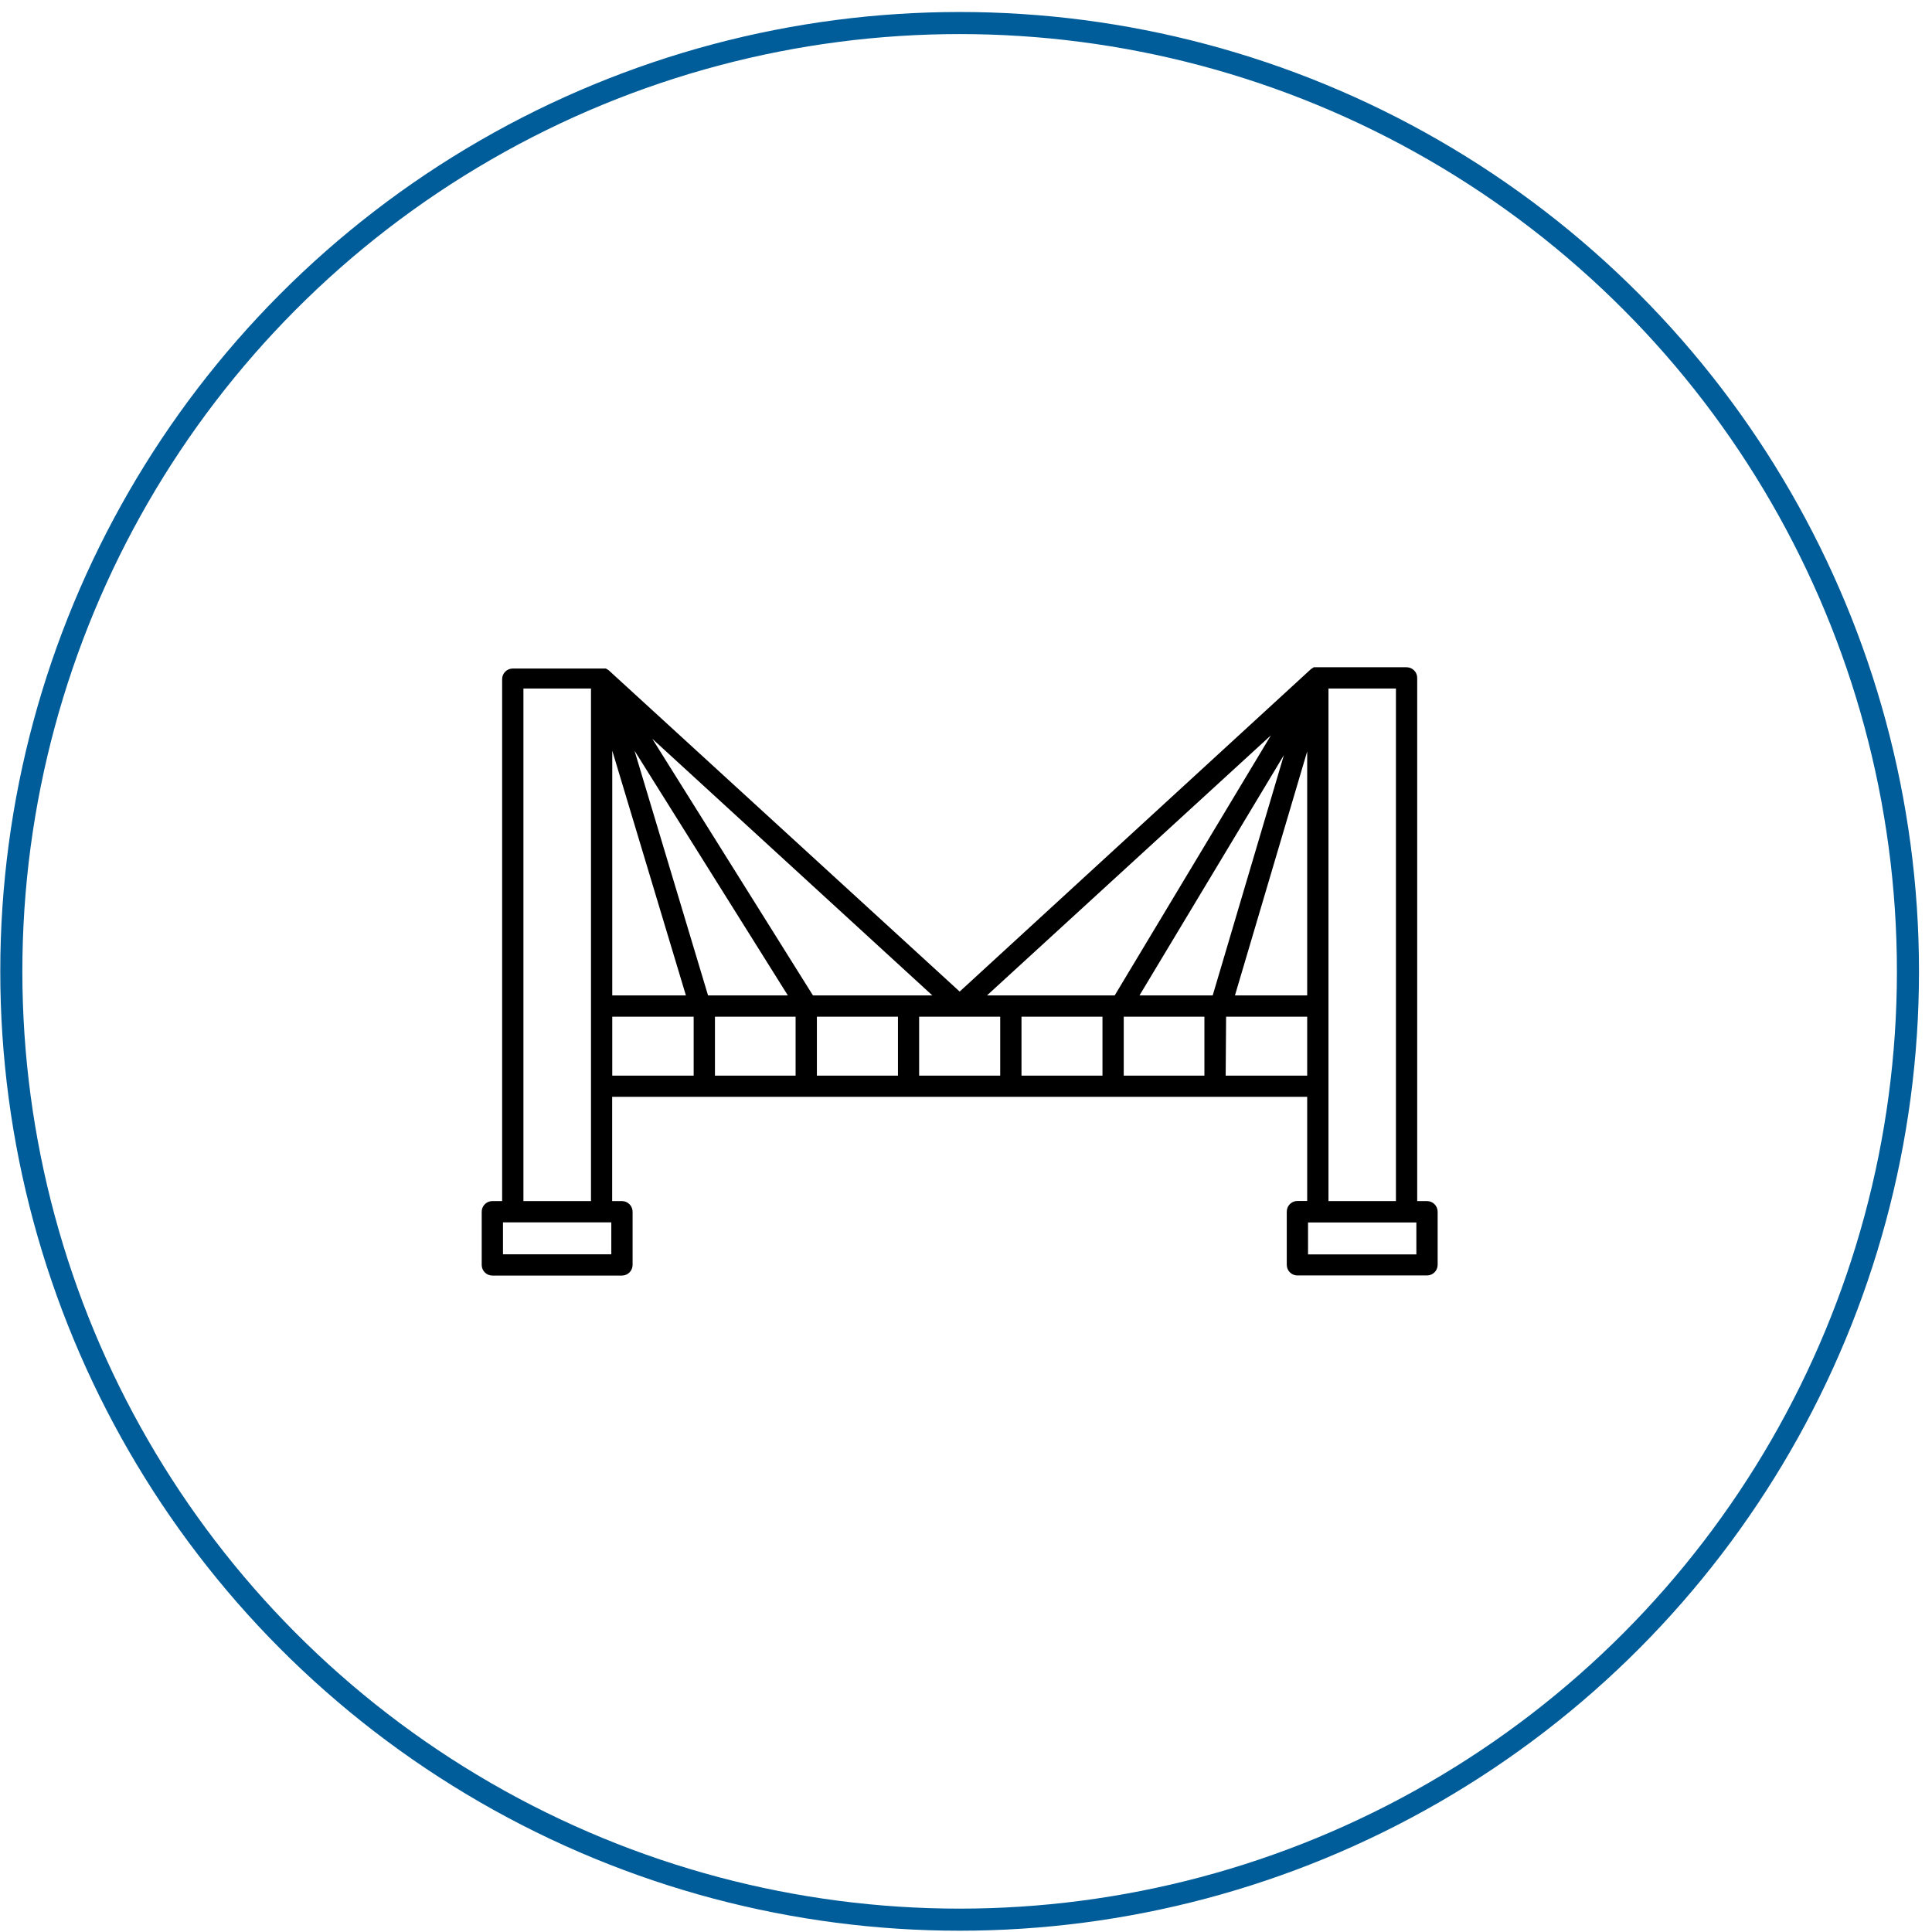
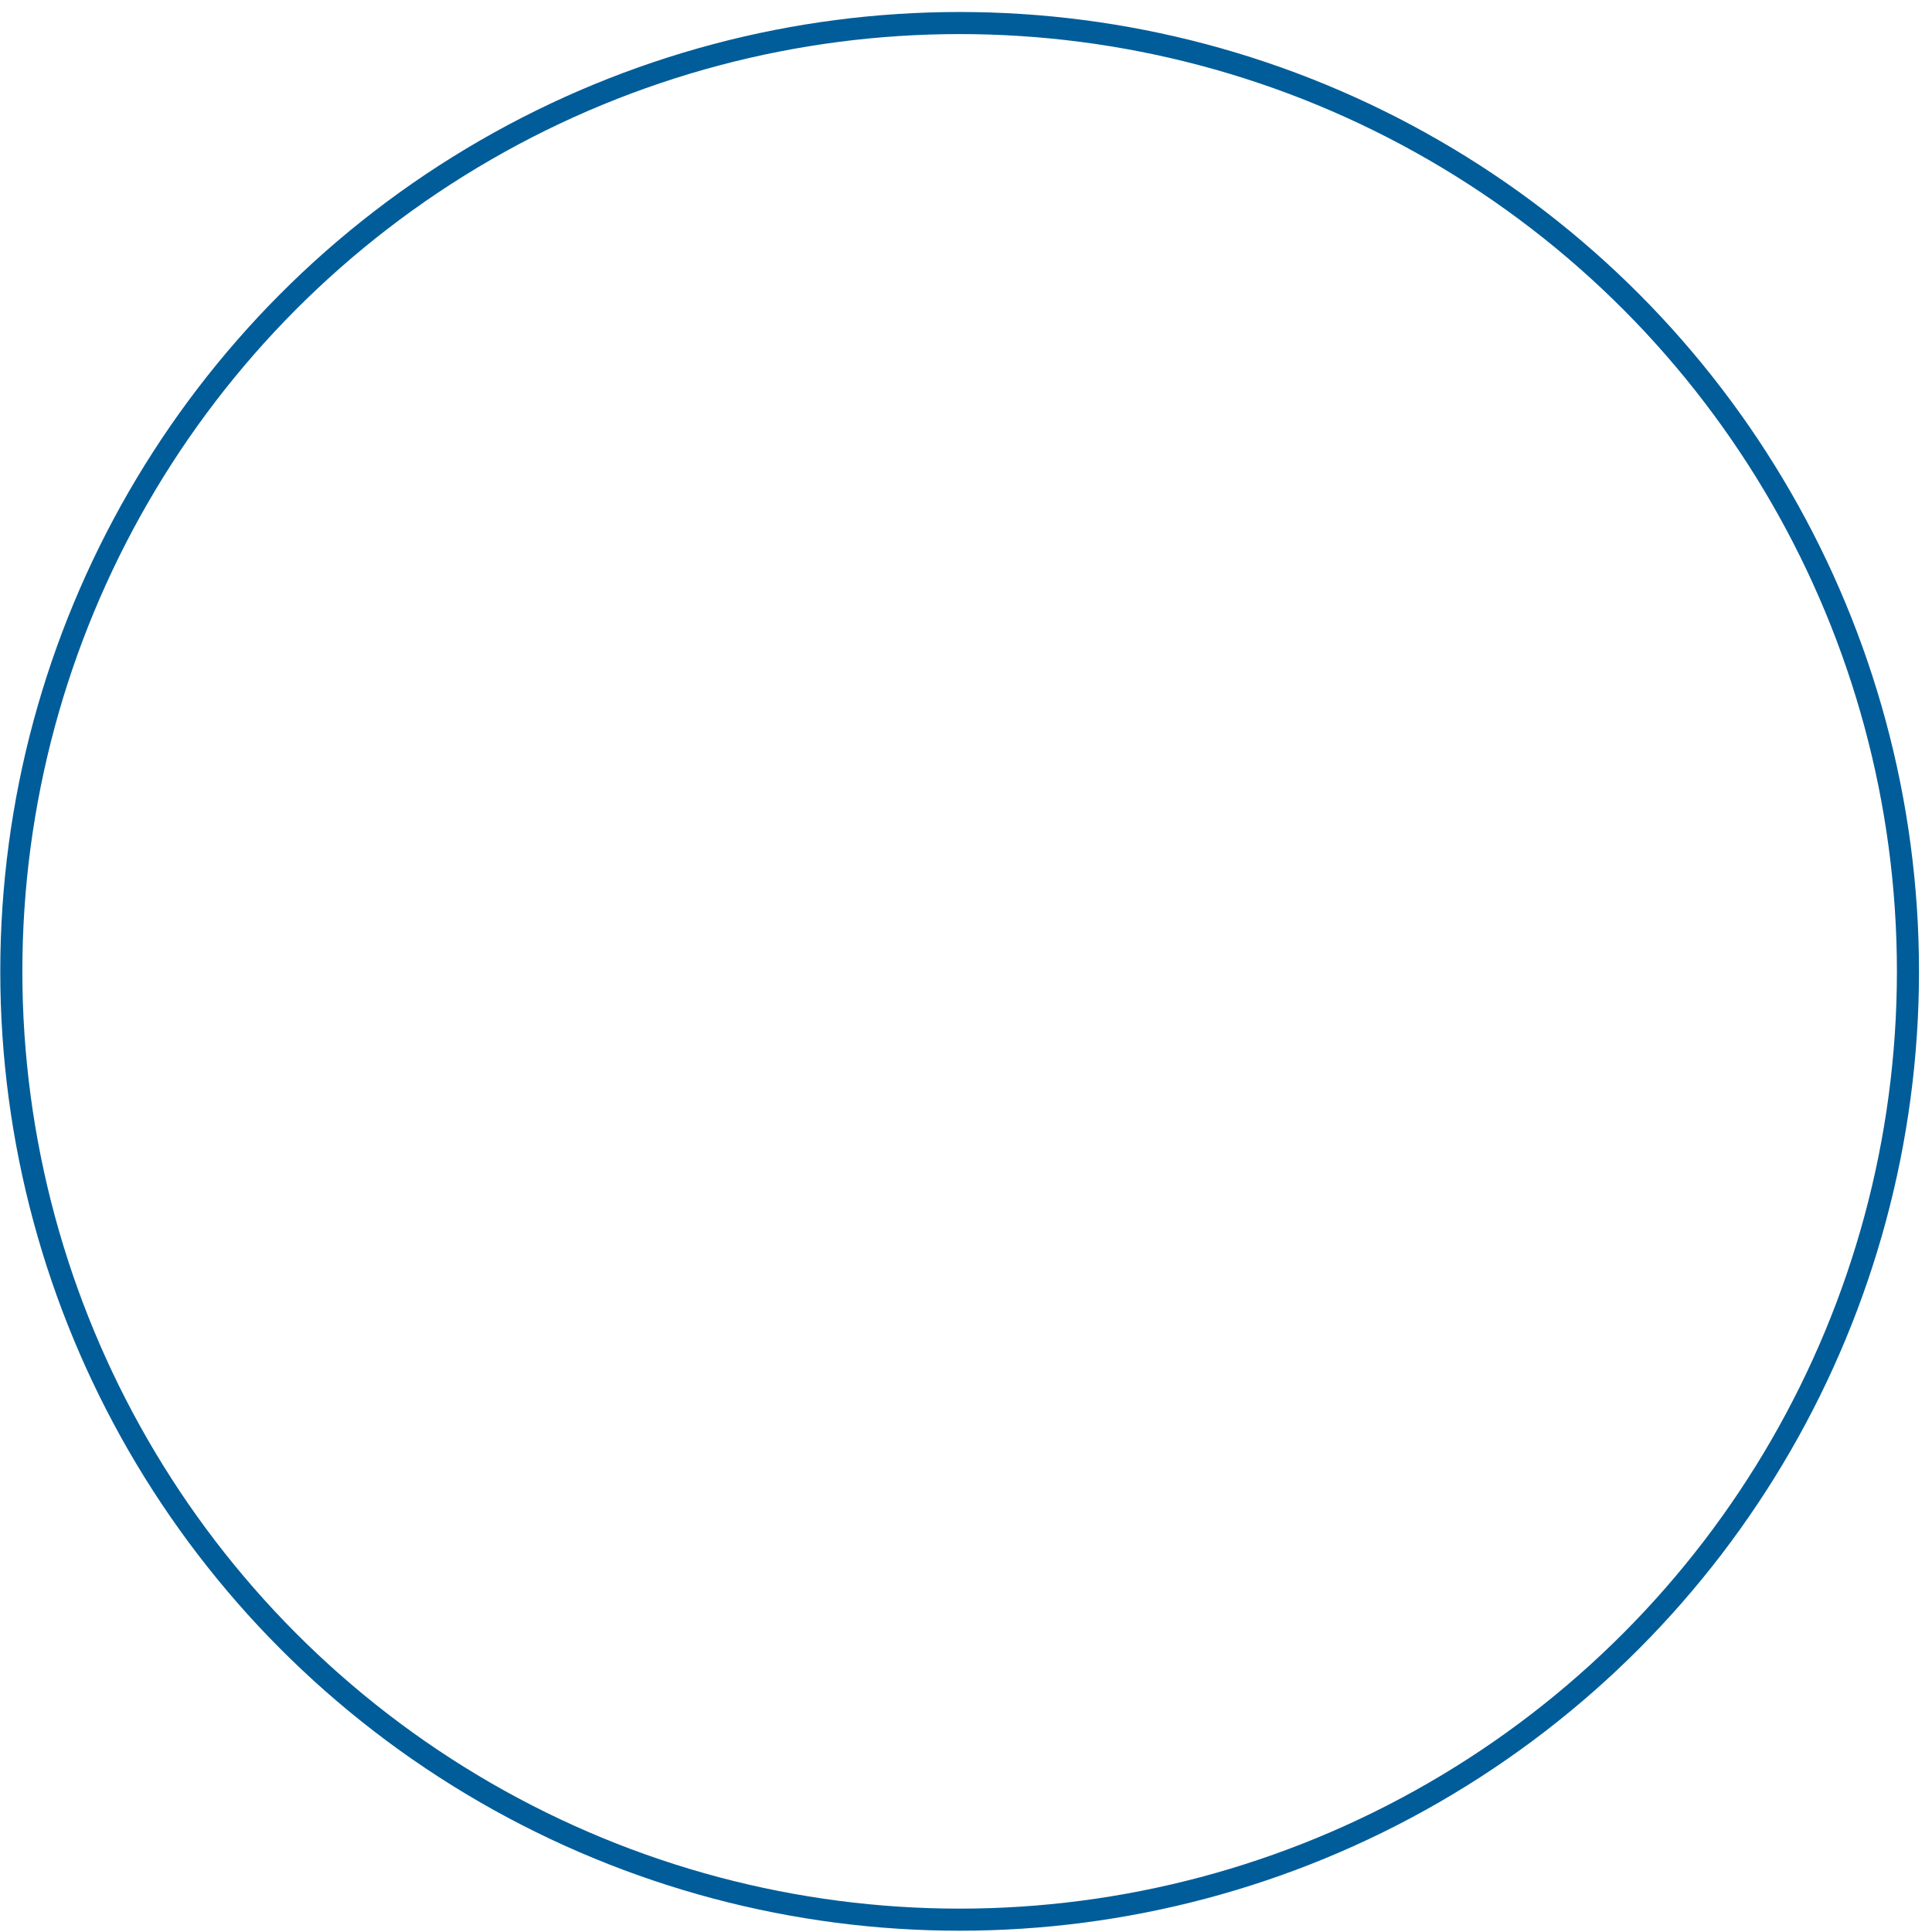
<svg xmlns="http://www.w3.org/2000/svg" width="105" height="105" viewBox="0 0 105 105" fill="none">
  <circle cx="52.154" cy="52.791" r="51.539" stroke="#005D99" stroke-width="1.2" />
-   <path d="M77.555 65.276H77.022V36.842C77.022 36.689 76.962 36.541 76.853 36.433C76.745 36.325 76.598 36.264 76.444 36.264H71.581H71.494H71.402L71.321 36.316L71.257 36.356L52.156 53.89L33.073 36.42C33.051 36.405 33.028 36.391 33.004 36.379L32.928 36.333H32.899H32.801H32.72H27.868C27.715 36.333 27.568 36.394 27.459 36.502C27.351 36.611 27.29 36.758 27.29 36.911V65.276H26.758C26.605 65.276 26.457 65.337 26.349 65.446C26.241 65.554 26.18 65.701 26.18 65.855V68.746C26.18 68.899 26.241 69.046 26.349 69.155C26.457 69.263 26.605 69.324 26.758 69.324H33.801C33.955 69.324 34.102 69.263 34.21 69.155C34.319 69.046 34.38 68.899 34.38 68.746V65.855C34.38 65.701 34.319 65.554 34.21 65.446C34.102 65.337 33.955 65.276 33.801 65.276H33.27V59.609H71.043V65.27H70.511C70.358 65.27 70.211 65.331 70.102 65.44C69.994 65.548 69.933 65.695 69.933 65.849V68.74C69.933 68.894 69.994 69.041 70.102 69.149C70.211 69.257 70.358 69.318 70.511 69.318H77.555C77.708 69.318 77.855 69.257 77.963 69.149C78.072 69.041 78.133 68.894 78.133 68.74V65.849C78.131 65.696 78.07 65.551 77.961 65.444C77.853 65.336 77.707 65.276 77.555 65.276ZM28.447 37.42H32.119V54.665V59.025V65.276H28.447V37.42ZM33.223 68.168H27.336V66.433H33.223V68.168ZM72.2 37.42H75.866V65.276H72.2V37.42ZM59.917 55.255V58.458H55.516V55.255H59.917ZM61.073 55.255H65.457V58.458H61.073V55.255ZM66.636 55.255H71.043V58.458H66.613L66.636 55.255ZM71.043 54.098H67.117L71.043 40.838V54.098ZM65.908 54.098H61.929L69.777 41.04L65.908 54.098ZM69.071 39.965L60.582 54.098H53.642L69.071 39.965ZM54.359 55.255V58.458H49.953V55.255H54.359ZM43.239 55.255V58.458H38.856V55.255H43.239ZM44.396 55.255H48.802V58.458H44.396V55.255ZM50.67 54.098H44.182L35.45 40.15L50.67 54.098ZM42.817 54.098H38.48L34.484 40.797L42.817 54.098ZM33.275 40.797L37.277 54.098H33.275V40.797ZM33.275 55.255H37.699V58.458H33.275V55.255ZM76.976 68.173H71.089V66.439H76.976V68.173Z" fill="black" />
</svg>